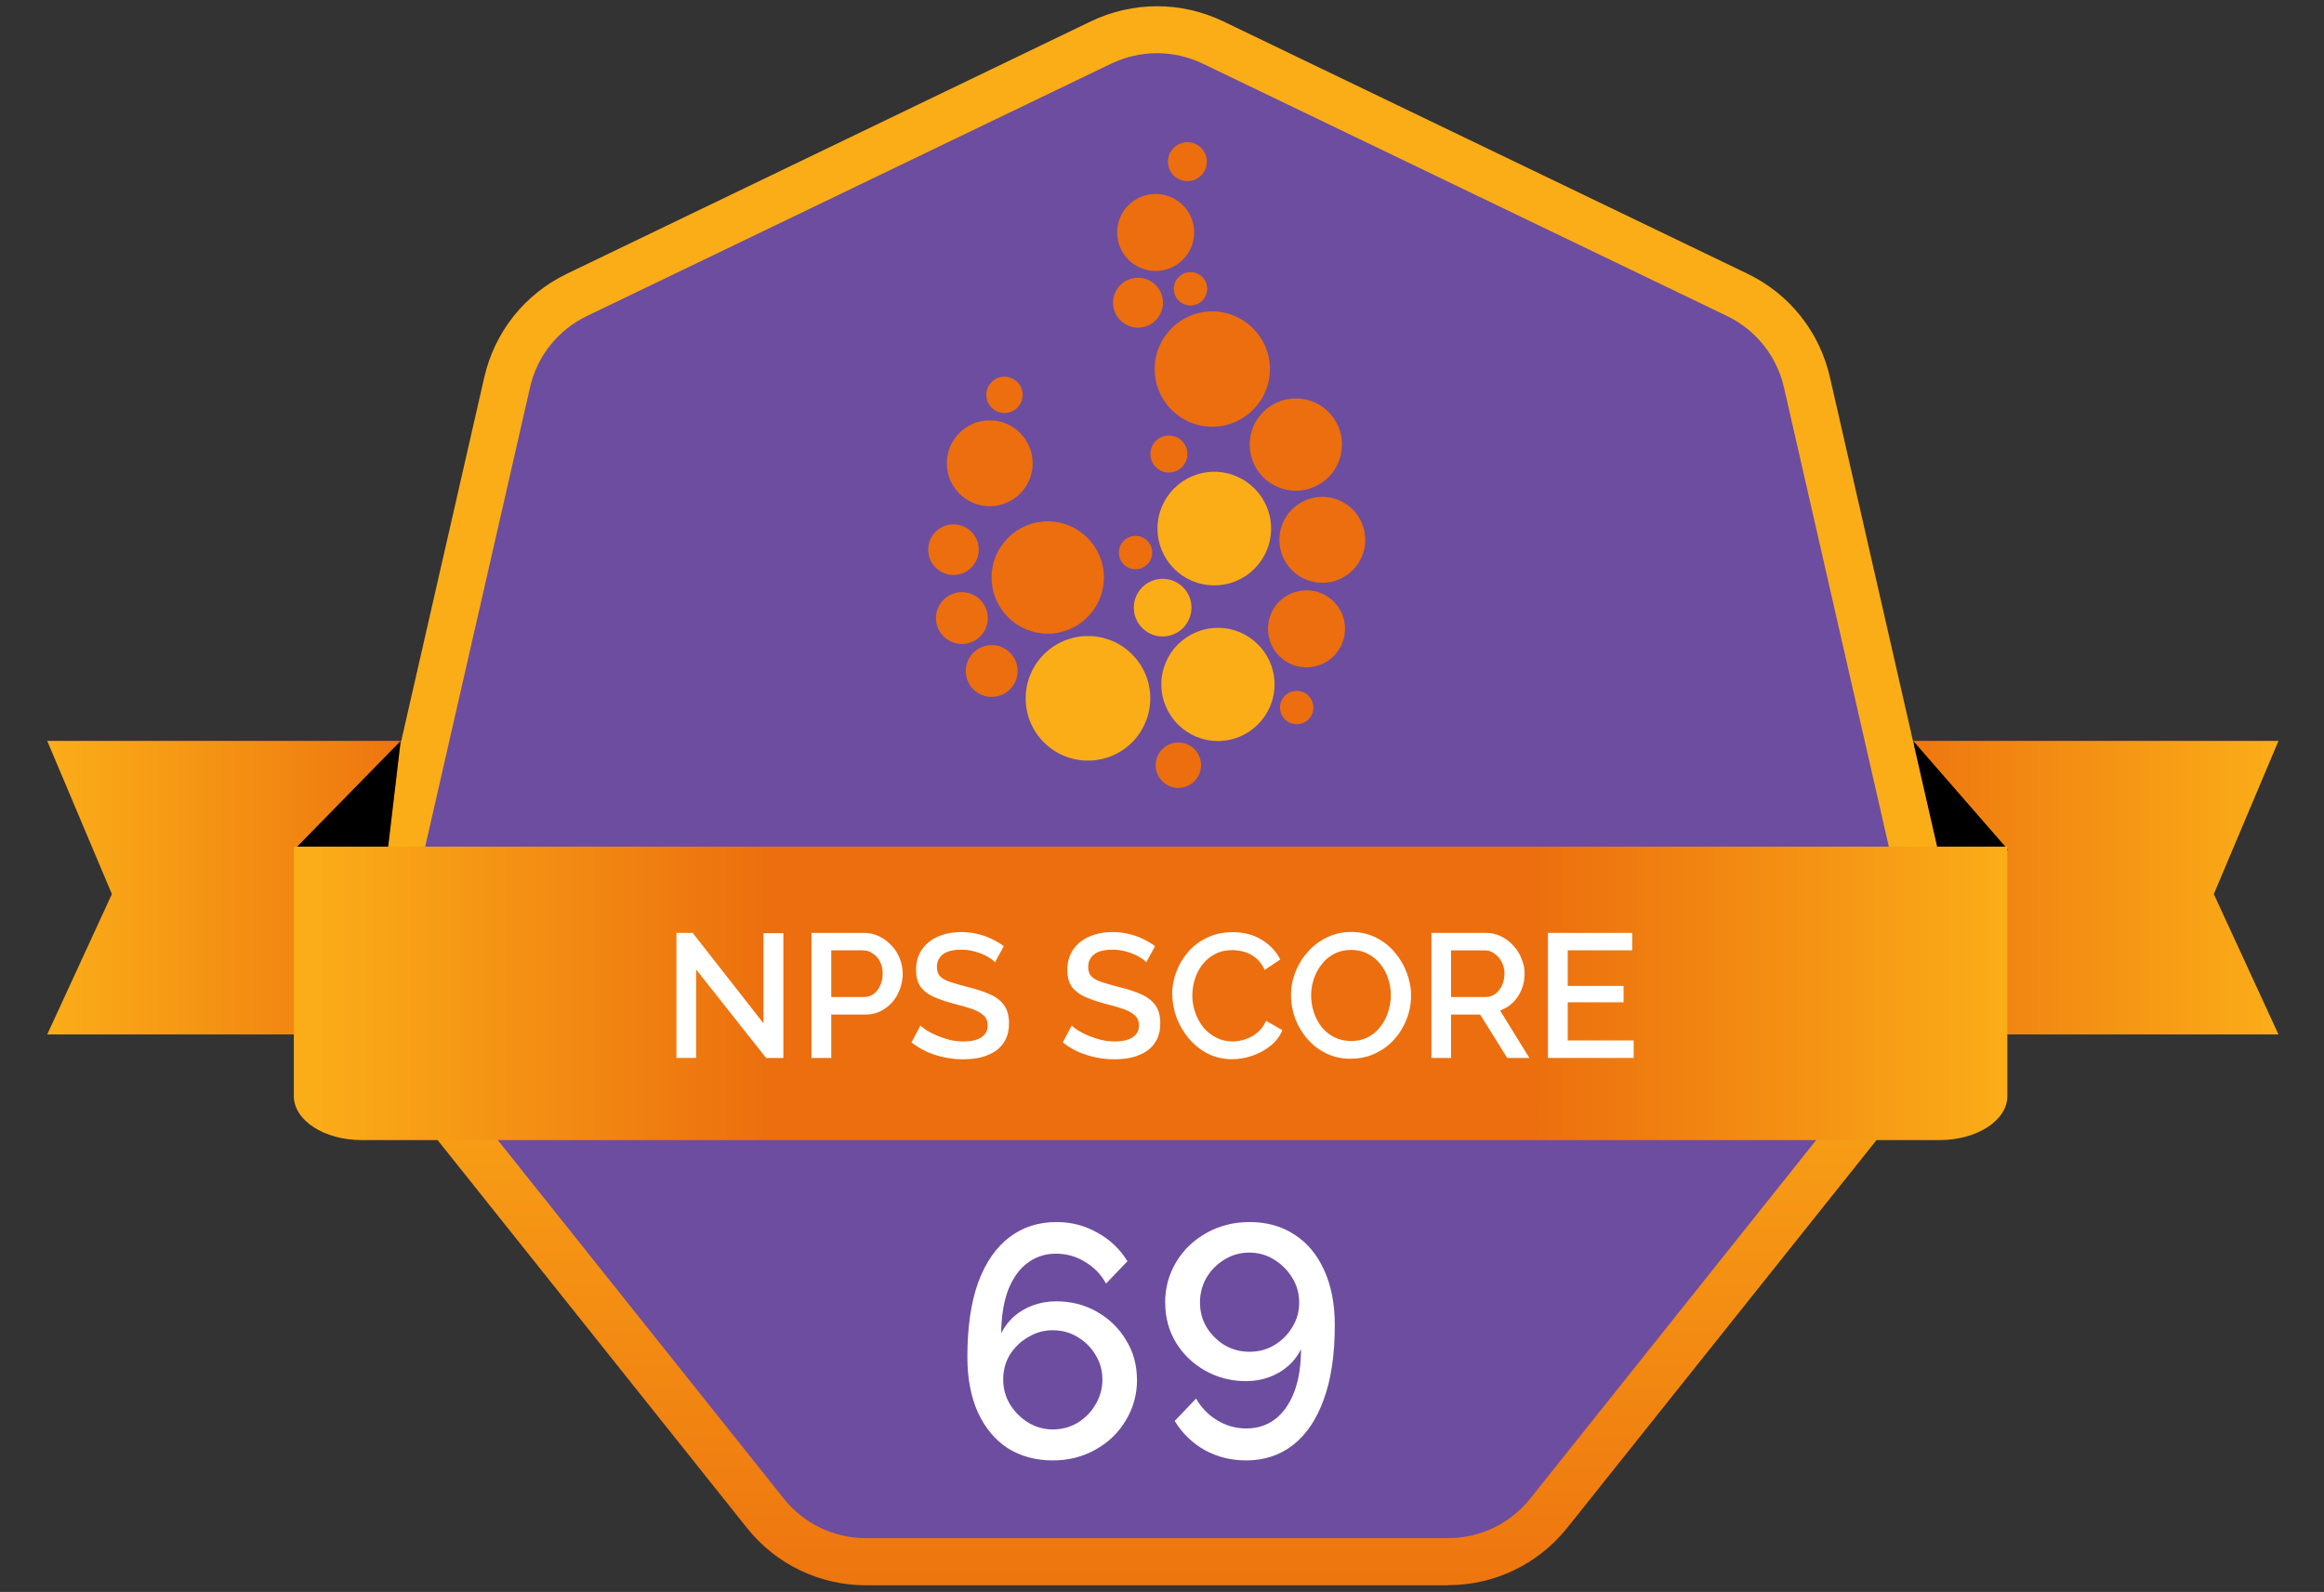
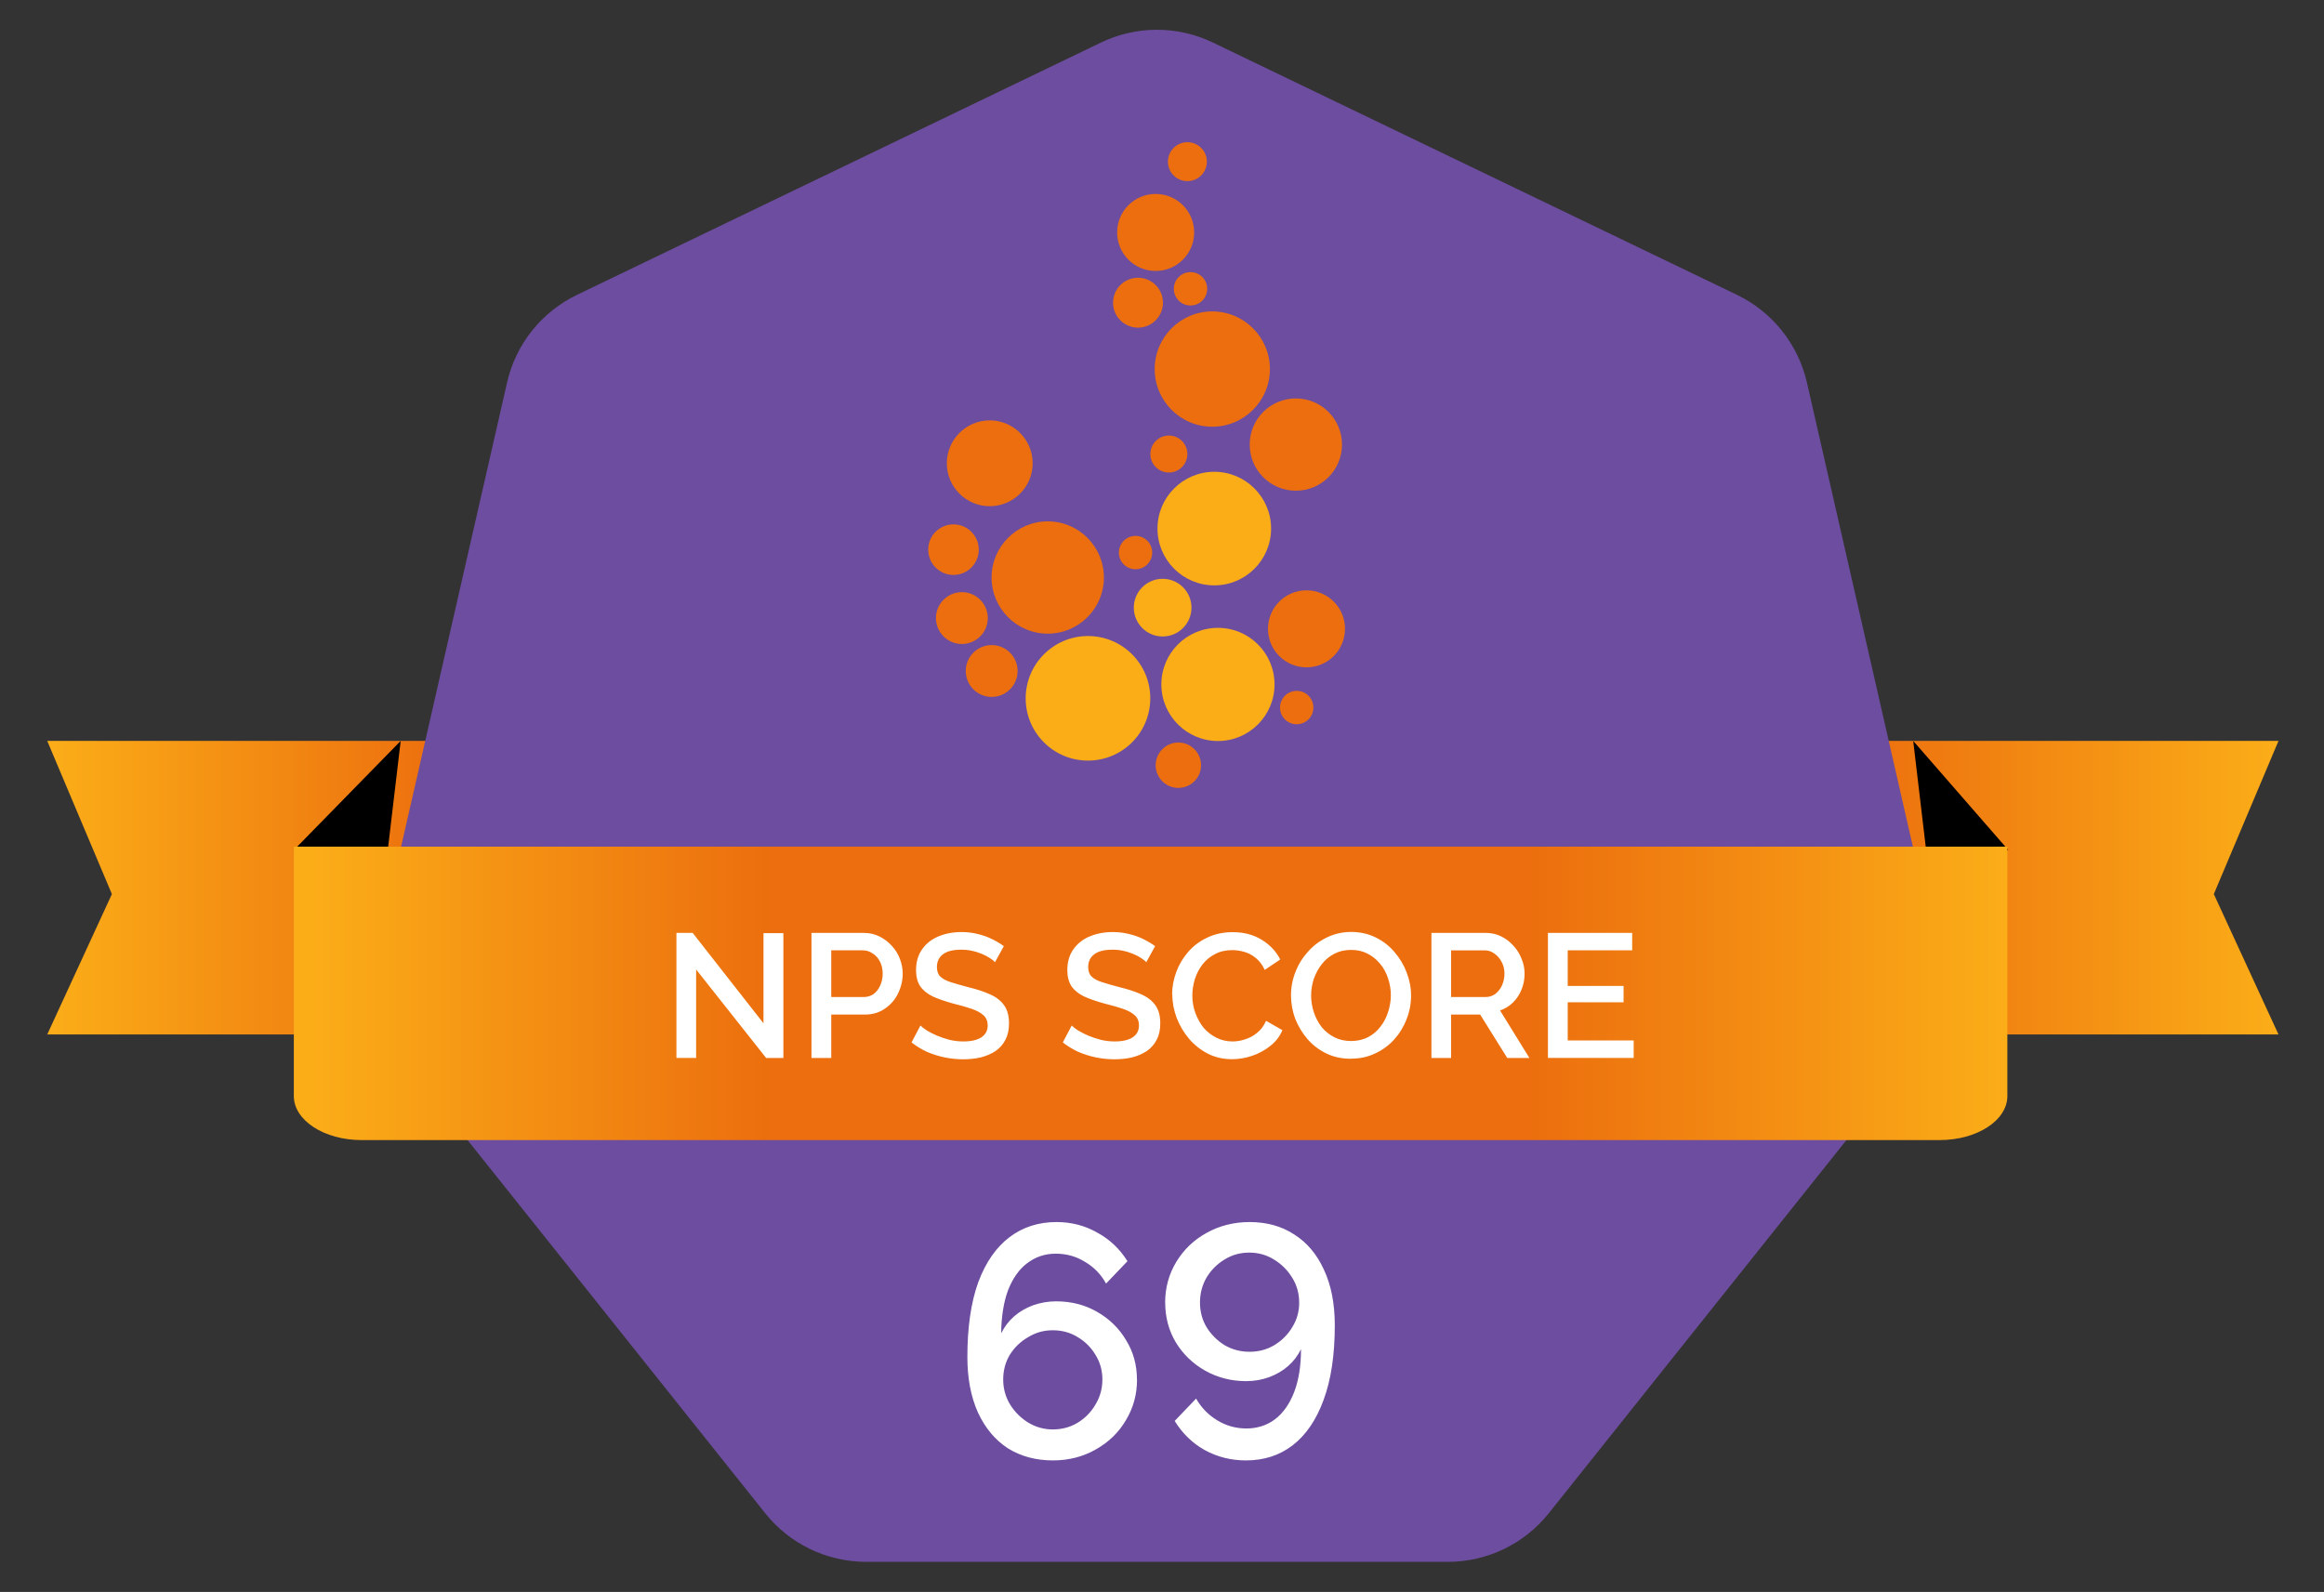
<svg xmlns="http://www.w3.org/2000/svg" id="Layer_1" data-name="Layer 1" viewBox="0 0 216 148">
  <rect x="0" y="0" width="216" height="148" fill="#333333" stroke="none" />
  <defs>
    <style>
      .cls-1 {
        fill: #fbad18;
      }

      .cls-2 {
        fill: url(#linear-gradient-4);
      }

      .cls-3 {
        fill: url(#linear-gradient-3);
      }

      .cls-4 {
        fill: url(#linear-gradient-2);
      }

      .cls-5 {
        fill: url(#linear-gradient);
      }

      .cls-6 {
        fill: #fff;
      }

      .cls-7 {
        fill: #ee720f;
      }

      .cls-8 {
        fill: #ec6e0e;
      }

      .cls-9 {
        fill: #6d4d9f;
      }
    </style>
    <linearGradient id="linear-gradient" x1="211.77" y1="67.48" x2="161.56" y2="67.48" gradientTransform="translate(0 150) scale(1 -1)" gradientUnits="userSpaceOnUse">
      <stop offset="0" stop-color="#fbad18" />
      <stop offset=".79" stop-color="#ec6e0e" />
    </linearGradient>
    <linearGradient id="linear-gradient-2" x1="4.39" y1="67.48" x2="54.6" y2="67.48" gradientTransform="translate(0 150) scale(1 -1)" gradientUnits="userSpaceOnUse">
      <stop offset="0" stop-color="#fbad18" />
      <stop offset=".74" stop-color="#ec6e0e" />
    </linearGradient>
    <linearGradient id="linear-gradient-3" x1="107.53" y1="150.98" x2="107.53" y2="-5.11" gradientTransform="translate(0 150) scale(1 -1)" gradientUnits="userSpaceOnUse">
      <stop offset=".57" stop-color="#fbad18" />
      <stop offset="1" stop-color="#ec6e0e" />
    </linearGradient>
    <linearGradient id="linear-gradient-4" x1="27.31" y1="57.65" x2="186.56" y2="57.65" gradientTransform="translate(0 150) scale(1 -1)" gradientUnits="userSpaceOnUse">
      <stop offset=".01" stop-color="#fbad18" />
      <stop offset=".28" stop-color="#ec6e0e" />
      <stop offset=".72" stop-color="#ec6e0e" />
      <stop offset="1" stop-color="#fbad18" />
    </linearGradient>
  </defs>
  <path class="cls-5" d="M211.77,96.17h-28.32v-16.77l-21.89.32v-10.84h50.21l-6.01,14.24,6.01,13.05Z" />
  <path class="cls-7" d="M177.82,68.88l8.84,10.15h-7.64l-1.2-10.15Z" />
  <path d="M177.82,68.88l8.84,10.15h-7.64l-1.2-10.15Z" />
  <path class="cls-4" d="M4.39,96.17h28.32v-16.77l21.89.32v-10.84H4.39l6.01,14.24-6.01,13.05Z" />
  <g>
    <path class="cls-9" d="M102.32,3.96c3.29-1.59,7.13-1.59,10.42,0l48.7,23.45c3.29,1.59,5.68,4.58,6.5,8.15l12.03,52.7c.81,3.56-.04,7.3-2.32,10.16l-33.7,42.26c-2.28,2.86-5.73,4.52-9.39,4.52h-54.05c-3.65,0-7.11-1.66-9.39-4.52l-33.7-42.26c-2.28-2.86-3.13-6.6-2.32-10.16l12.03-52.7c.81-3.56,3.2-6.56,6.5-8.15L102.32,3.96Z" />
-     <path class="cls-3" d="M134.56,147.38h-54.05c-4.34,0-8.39-1.95-11.09-5.34l-33.7-42.26c-2.71-3.4-3.71-7.77-2.74-12l12.03-52.7c.97-4.23,3.76-7.74,7.68-9.63L101.38,1.99c3.91-1.88,8.4-1.88,12.32,0l48.7,23.45c3.91,1.88,6.71,5.39,7.68,9.63l12.03,52.7c.97,4.23-.03,8.61-2.74,12l-33.7,42.26c-2.71,3.39-6.75,5.34-11.09,5.34ZM103.27,5.92l-48.7,23.45c-2.71,1.3-4.65,3.73-5.31,6.66l-12.03,52.7c-.67,2.93.02,5.96,1.9,8.31l33.7,42.26c1.87,2.35,4.67,3.7,7.68,3.7h54.05c3.01,0,5.81-1.35,7.68-3.7l33.7-42.26c1.87-2.35,2.57-5.38,1.9-8.31l-12.03-52.7c-.67-2.93-2.61-5.36-5.31-6.66L111.8,5.92c-2.71-1.3-5.82-1.3-8.52,0Z" />
  </g>
  <path class="cls-6" d="M105.68,128.25c0,1.39-.35,2.65-1.04,3.79-.67,1.14-1.61,2.05-2.81,2.72-1.18.67-2.51,1.01-3.97,1.01-1.59,0-2.99-.38-4.19-1.13-1.18-.77-2.11-1.88-2.78-3.33-.65-1.45-.98-3.17-.98-5.16,0-2.77.34-5.08,1.01-6.94.69-1.85,1.66-3.25,2.9-4.19,1.24-.94,2.7-1.41,4.37-1.41,1.39,0,2.65.33,3.79.98,1.16.63,2.1,1.52,2.81,2.66l-1.99,2.08c-.47-.86-1.12-1.53-1.96-2.02-.82-.51-1.72-.76-2.72-.76s-1.88.3-2.66.89c-.75.57-1.34,1.41-1.77,2.51-.41,1.1-.62,2.44-.64,4,.31-.61.7-1.13,1.19-1.56.51-.45,1.1-.79,1.77-1.04.67-.24,1.39-.37,2.14-.37,1.43,0,2.7.33,3.82.98,1.14.65,2.04,1.53,2.69,2.63.67,1.08,1.01,2.3,1.01,3.67ZM97.85,132.89c.83,0,1.6-.2,2.29-.61.71-.43,1.27-1,1.68-1.71.43-.71.64-1.49.64-2.32s-.21-1.6-.64-2.29c-.41-.69-.96-1.24-1.65-1.65-.69-.43-1.47-.64-2.32-.64s-1.58.21-2.29.64c-.71.41-1.28.96-1.71,1.65-.41.69-.61,1.46-.61,2.29s.21,1.61.64,2.32c.43.69.99,1.25,1.68,1.68.71.43,1.48.64,2.29.64ZM108.29,121.13c0-1.41.35-2.68,1.04-3.82.69-1.14,1.63-2.04,2.81-2.69,1.2-.67,2.54-1.01,4-1.01,1.61,0,2.99.39,4.16,1.16,1.18.75,2.1,1.84,2.75,3.27.67,1.43,1.01,3.15,1.01,5.16,0,2.77-.35,5.08-1.04,6.94-.67,1.85-1.63,3.26-2.87,4.22-1.22.94-2.67,1.41-4.34,1.41-1.39,0-2.66-.32-3.82-.95-1.16-.65-2.1-1.56-2.81-2.72l1.99-2.08c.47.83,1.12,1.51,1.96,2.02.83.51,1.74.76,2.72.76s1.9-.28,2.66-.86c.75-.57,1.34-1.41,1.77-2.51.43-1.12.64-2.45.64-4-.29.59-.68,1.11-1.19,1.56-.51.45-1.1.79-1.77,1.04-.65.24-1.37.37-2.14.37-1.39,0-2.66-.33-3.82-.98-1.14-.65-2.05-1.53-2.72-2.63-.65-1.1-.98-2.32-.98-3.67ZM116.11,116.45c-.84,0-1.6.21-2.29.64-.69.41-1.25.97-1.68,1.68-.41.71-.61,1.49-.61,2.32s.2,1.6.61,2.29c.43.69.99,1.25,1.68,1.68.71.41,1.49.61,2.32.61s1.6-.2,2.29-.61c.71-.43,1.27-.99,1.68-1.68.43-.69.64-1.45.64-2.26,0-.86-.21-1.63-.64-2.32-.43-.71-1-1.28-1.71-1.71-.69-.43-1.46-.64-2.29-.64Z" />
  <path class="cls-1" d="M95.33,64.92c0-3.19,2.59-5.79,5.79-5.79s5.79,2.59,5.79,5.79-2.59,5.79-5.79,5.79-5.79-2.59-5.79-5.79Z" />
  <path class="cls-1" d="M107.58,49.14c0-2.92,2.37-5.28,5.28-5.28s5.28,2.37,5.28,5.28-2.36,5.28-5.28,5.28-5.28-2.37-5.28-5.28Z" />
  <path class="cls-8" d="M92.16,53.69c0-2.88,2.34-5.22,5.22-5.22s5.22,2.34,5.22,5.22-2.34,5.22-5.22,5.22-5.22-2.34-5.22-5.22Z" />
  <path class="cls-8" d="M107.32,34.31c0-2.96,2.4-5.36,5.35-5.36s5.36,2.4,5.36,5.36-2.4,5.36-5.36,5.36-5.35-2.4-5.35-5.36Z" />
  <path class="cls-1" d="M107.94,63.63c0-2.91,2.35-5.26,5.26-5.26s5.26,2.36,5.26,5.26-2.36,5.26-5.26,5.26-5.26-2.36-5.26-5.26Z" />
-   <path class="cls-8" d="M118.91,50.19c0-2.21,1.79-4,3.99-4s3.99,1.79,3.99,4-1.79,3.99-3.99,3.99-3.99-1.79-3.99-3.99Z" />
  <path class="cls-8" d="M88,43.07c0-2.2,1.79-3.99,3.99-3.99s3.99,1.79,3.99,3.99-1.79,3.99-3.99,3.99-3.99-1.79-3.99-3.99Z" />
  <path class="cls-8" d="M103.83,21.61c0-1.98,1.6-3.58,3.58-3.58s3.58,1.6,3.58,3.58-1.6,3.58-3.58,3.58-3.58-1.6-3.58-3.58Z" />
  <path class="cls-8" d="M116.15,41.33c0-2.37,1.92-4.29,4.29-4.29s4.29,1.92,4.29,4.29-1.92,4.29-4.29,4.29-4.29-1.92-4.29-4.29Z" />
  <path class="cls-8" d="M117.85,58.46c0-1.98,1.6-3.58,3.58-3.58s3.58,1.6,3.58,3.58-1.6,3.58-3.58,3.58-3.58-1.6-3.58-3.58Z" />
  <path class="cls-1" d="M105.38,56.49c0-1.48,1.2-2.68,2.68-2.68s2.68,1.2,2.68,2.68-1.2,2.68-2.68,2.68-2.68-1.2-2.68-2.68Z" />
  <path class="cls-8" d="M86.99,57.46c0-1.33,1.08-2.41,2.41-2.41s2.41,1.08,2.41,2.41-1.08,2.41-2.41,2.41-2.41-1.08-2.41-2.41Z" />
  <path class="cls-8" d="M103.45,28.14c0-1.28,1.04-2.32,2.32-2.32s2.32,1.04,2.32,2.32-1.04,2.32-2.32,2.32-2.32-1.04-2.32-2.32Z" />
  <path class="cls-8" d="M89.76,62.38c0-1.33,1.08-2.41,2.41-2.41s2.41,1.08,2.41,2.41-1.08,2.41-2.41,2.41-2.41-1.08-2.41-2.41Z" />
  <path class="cls-8" d="M107.41,71.14c0-1.16.95-2.11,2.11-2.11s2.11.94,2.11,2.11-.95,2.11-2.11,2.11-2.11-.94-2.11-2.11Z" />
  <path class="cls-8" d="M86.27,51.1c0-1.3,1.05-2.35,2.35-2.35s2.35,1.05,2.35,2.35-1.05,2.35-2.35,2.35-2.35-1.05-2.35-2.35Z" />
-   <path class="cls-8" d="M108.55,15.03c0-1,.81-1.81,1.81-1.81s1.81.81,1.81,1.81-.81,1.81-1.81,1.81-1.81-.81-1.81-1.81Z" />
+   <path class="cls-8" d="M108.55,15.03c0-1,.81-1.81,1.81-1.81s1.81.81,1.81,1.81-.81,1.81-1.81,1.81-1.81-.81-1.81-1.81" />
  <path class="cls-8" d="M103.99,51.37c0-.85.69-1.55,1.55-1.55s1.55.69,1.55,1.55-.69,1.55-1.55,1.55-1.55-.69-1.55-1.55Z" />
  <path class="cls-8" d="M106.92,42.21c0-.95.77-1.72,1.72-1.72s1.72.77,1.72,1.72-.77,1.72-1.72,1.72-1.72-.77-1.72-1.72Z" />
  <path class="cls-8" d="M109.1,26.85c0-.85.69-1.55,1.55-1.55s1.55.69,1.55,1.55-.69,1.55-1.55,1.55-1.55-.69-1.55-1.55Z" />
  <path class="cls-8" d="M118.97,65.78c0-.86.69-1.55,1.55-1.55s1.55.69,1.55,1.55-.69,1.55-1.55,1.55-1.55-.69-1.55-1.55Z" />
-   <path class="cls-8" d="M91.67,36.71c0-.94.76-1.69,1.69-1.69s1.69.76,1.69,1.69-.76,1.69-1.69,1.69-1.69-.76-1.69-1.69Z" />
-   <path class="cls-7" d="M37.24,68.88l-9.93,10.15h8.73l1.2-10.15Z" />
  <path d="M37.24,68.88l-9.93,10.15h8.73l1.2-10.15Z" />
  <path class="cls-2" d="M27.31,96.44v5.46c0,2.26,2.82,4.09,6.3,4.09h146.66c3.48,0,6.3-1.83,6.3-4.09v-23.19H27.31v17.74Z" />
  <path class="cls-6" d="M64.7,90.13v8.22h-1.83v-11.62h1.51l6.58,8.4v-8.38h1.85v11.61h-1.6l-6.5-8.22ZM75.42,98.35v-11.62h4.88c.52,0,1,.11,1.44.33.44.22.82.51,1.15.87.33.36.58.76.75,1.21.17.45.26.91.26,1.38,0,.64-.15,1.26-.44,1.85-.28.58-.69,1.05-1.23,1.41-.52.36-1.14.54-1.83.54h-3.14v4.04h-1.83ZM77.25,92.69h3.03c.35,0,.65-.09.92-.28.26-.2.46-.46.61-.79.15-.33.23-.7.23-1.11s-.09-.8-.26-1.13c-.17-.33-.4-.58-.69-.75-.27-.19-.57-.28-.9-.28h-2.93v4.34ZM92.49,89.46c-.11-.12-.27-.25-.47-.38-.21-.14-.45-.27-.74-.39s-.59-.22-.92-.29c-.33-.08-.67-.11-1.02-.11-.76,0-1.33.14-1.7.43-.37.28-.56.68-.56,1.18,0,.37.1.67.31.88.21.21.52.38.95.52.43.14.96.29,1.6.46.79.19,1.47.41,2.05.67.58.25,1.02.59,1.33,1.02s.46.99.46,1.69c0,.59-.11,1.1-.33,1.52-.22.43-.52.77-.92,1.05-.39.26-.85.46-1.36.59-.51.12-1.06.18-1.65.18s-1.16-.06-1.74-.18c-.57-.12-1.11-.29-1.64-.52-.51-.24-.99-.53-1.42-.87l.83-1.57c.14.14.34.3.61.47.27.16.58.32.93.47.36.15.75.28,1.16.39.43.1.86.15,1.29.15.73,0,1.29-.13,1.67-.38.39-.26.59-.63.59-1.11,0-.39-.13-.7-.38-.93-.25-.24-.62-.44-1.1-.61-.48-.16-1.05-.33-1.72-.49-.76-.21-1.4-.43-1.92-.67-.51-.25-.9-.57-1.16-.95-.25-.39-.38-.89-.38-1.49,0-.76.19-1.41.56-1.93.37-.53.87-.93,1.51-1.2.64-.27,1.36-.41,2.16-.41.52,0,1.02.06,1.49.18.47.11.91.26,1.31.46.41.2.79.42,1.13.67l-.83,1.51ZM106.55,89.46c-.11-.12-.27-.25-.47-.38-.21-.14-.45-.27-.74-.39s-.59-.22-.92-.29c-.33-.08-.67-.11-1.02-.11-.76,0-1.33.14-1.7.43-.37.28-.56.68-.56,1.18,0,.37.1.67.31.88.21.21.52.38.95.52.43.14.96.29,1.6.46.79.19,1.47.41,2.05.67.58.25,1.02.59,1.33,1.02s.46.99.46,1.69c0,.59-.11,1.1-.33,1.52-.22.43-.52.77-.92,1.05-.39.26-.85.46-1.36.59-.51.12-1.06.18-1.65.18s-1.16-.06-1.74-.18c-.57-.12-1.11-.29-1.64-.52-.51-.24-.99-.53-1.42-.87l.83-1.57c.14.14.34.3.61.47.27.16.58.32.93.47.36.15.75.28,1.16.39.43.1.86.15,1.29.15.73,0,1.29-.13,1.67-.38.39-.26.59-.63.59-1.11,0-.39-.13-.7-.38-.93-.25-.24-.62-.44-1.1-.61-.48-.16-1.05-.33-1.72-.49-.76-.21-1.4-.43-1.92-.67-.51-.25-.9-.57-1.16-.95-.25-.39-.38-.89-.38-1.49,0-.76.19-1.41.56-1.93.37-.53.87-.93,1.51-1.2.64-.27,1.36-.41,2.16-.41.52,0,1.02.06,1.49.18.47.11.91.26,1.31.46.41.2.79.42,1.13.67l-.83,1.51ZM108.94,92.46c0-.71.13-1.4.38-2.08.25-.69.62-1.31,1.1-1.87.49-.57,1.09-1.02,1.78-1.34.7-.34,1.49-.51,2.37-.51,1.05,0,1.95.24,2.72.72.76.47,1.33,1.08,1.7,1.82l-1.44.97c-.22-.47-.5-.84-.83-1.11-.33-.27-.69-.46-1.08-.57-.38-.11-.76-.16-1.13-.16-.61,0-1.15.13-1.6.38-.46.24-.85.56-1.16.97-.31.4-.54.86-.7,1.36-.15.5-.23,1-.23,1.51,0,.56.09,1.1.28,1.62.19.51.44.97.77,1.38.34.39.74.7,1.2.93s.96.34,1.51.34c.37,0,.76-.07,1.16-.2.4-.13.77-.33,1.11-.61.35-.28.62-.65.82-1.11l1.52.87c-.24.58-.62,1.07-1.13,1.47-.5.4-1.07.71-1.7.92-.62.21-1.24.31-1.85.31-.82,0-1.57-.17-2.24-.51-.68-.35-1.26-.81-1.75-1.38-.49-.58-.87-1.22-1.15-1.93-.27-.72-.41-1.45-.41-2.18ZM125.56,98.43c-.84,0-1.6-.16-2.28-.49s-1.26-.77-1.75-1.33c-.49-.57-.87-1.2-1.15-1.9-.26-.71-.39-1.44-.39-2.18s.14-1.51.43-2.21c.28-.71.68-1.34,1.18-1.88.5-.56,1.09-.99,1.77-1.31.69-.33,1.43-.49,2.23-.49s1.58.17,2.26.51c.69.34,1.27.79,1.75,1.36.49.57.87,1.2,1.13,1.9.27.7.41,1.41.41,2.14,0,.77-.14,1.52-.43,2.23-.27.7-.66,1.33-1.16,1.88-.5.55-1.1.98-1.78,1.29-.68.32-1.41.47-2.21.47ZM121.86,92.54c0,.55.09,1.08.26,1.59.17.51.42.97.74,1.38.33.39.72.7,1.18.93.46.23.97.34,1.54.34s1.11-.12,1.57-.36c.46-.24.84-.56,1.15-.97.32-.41.56-.87.72-1.38.16-.51.25-1.03.25-1.54,0-.55-.09-1.07-.26-1.57-.16-.51-.41-.97-.74-1.36-.33-.4-.72-.72-1.18-.95-.45-.23-.95-.34-1.51-.34-.59,0-1.11.12-1.57.36-.46.24-.85.56-1.16.97-.32.4-.56.86-.74,1.36-.16.5-.25,1.02-.25,1.54ZM133.04,98.35v-11.62h5.06c.52,0,1,.11,1.44.33.44.22.81.51,1.13.87.33.36.58.76.75,1.21.19.45.28.91.28,1.38,0,.51-.09,1-.28,1.47s-.45.87-.8,1.21c-.34.34-.74.58-1.2.74l2.73,4.42h-2.06l-2.52-4.04h-2.7v4.04h-1.83ZM134.87,92.69h3.21c.34,0,.64-.1.9-.29.26-.2.47-.46.62-.79.15-.34.23-.7.23-1.1s-.09-.76-.26-1.08c-.17-.33-.4-.59-.69-.79-.27-.2-.57-.29-.9-.29h-3.11v4.34ZM151.84,96.73v1.62h-7.97v-11.62h7.83v1.62h-5.99v3.31h5.19v1.52h-5.19v3.55h6.14Z" />
</svg>